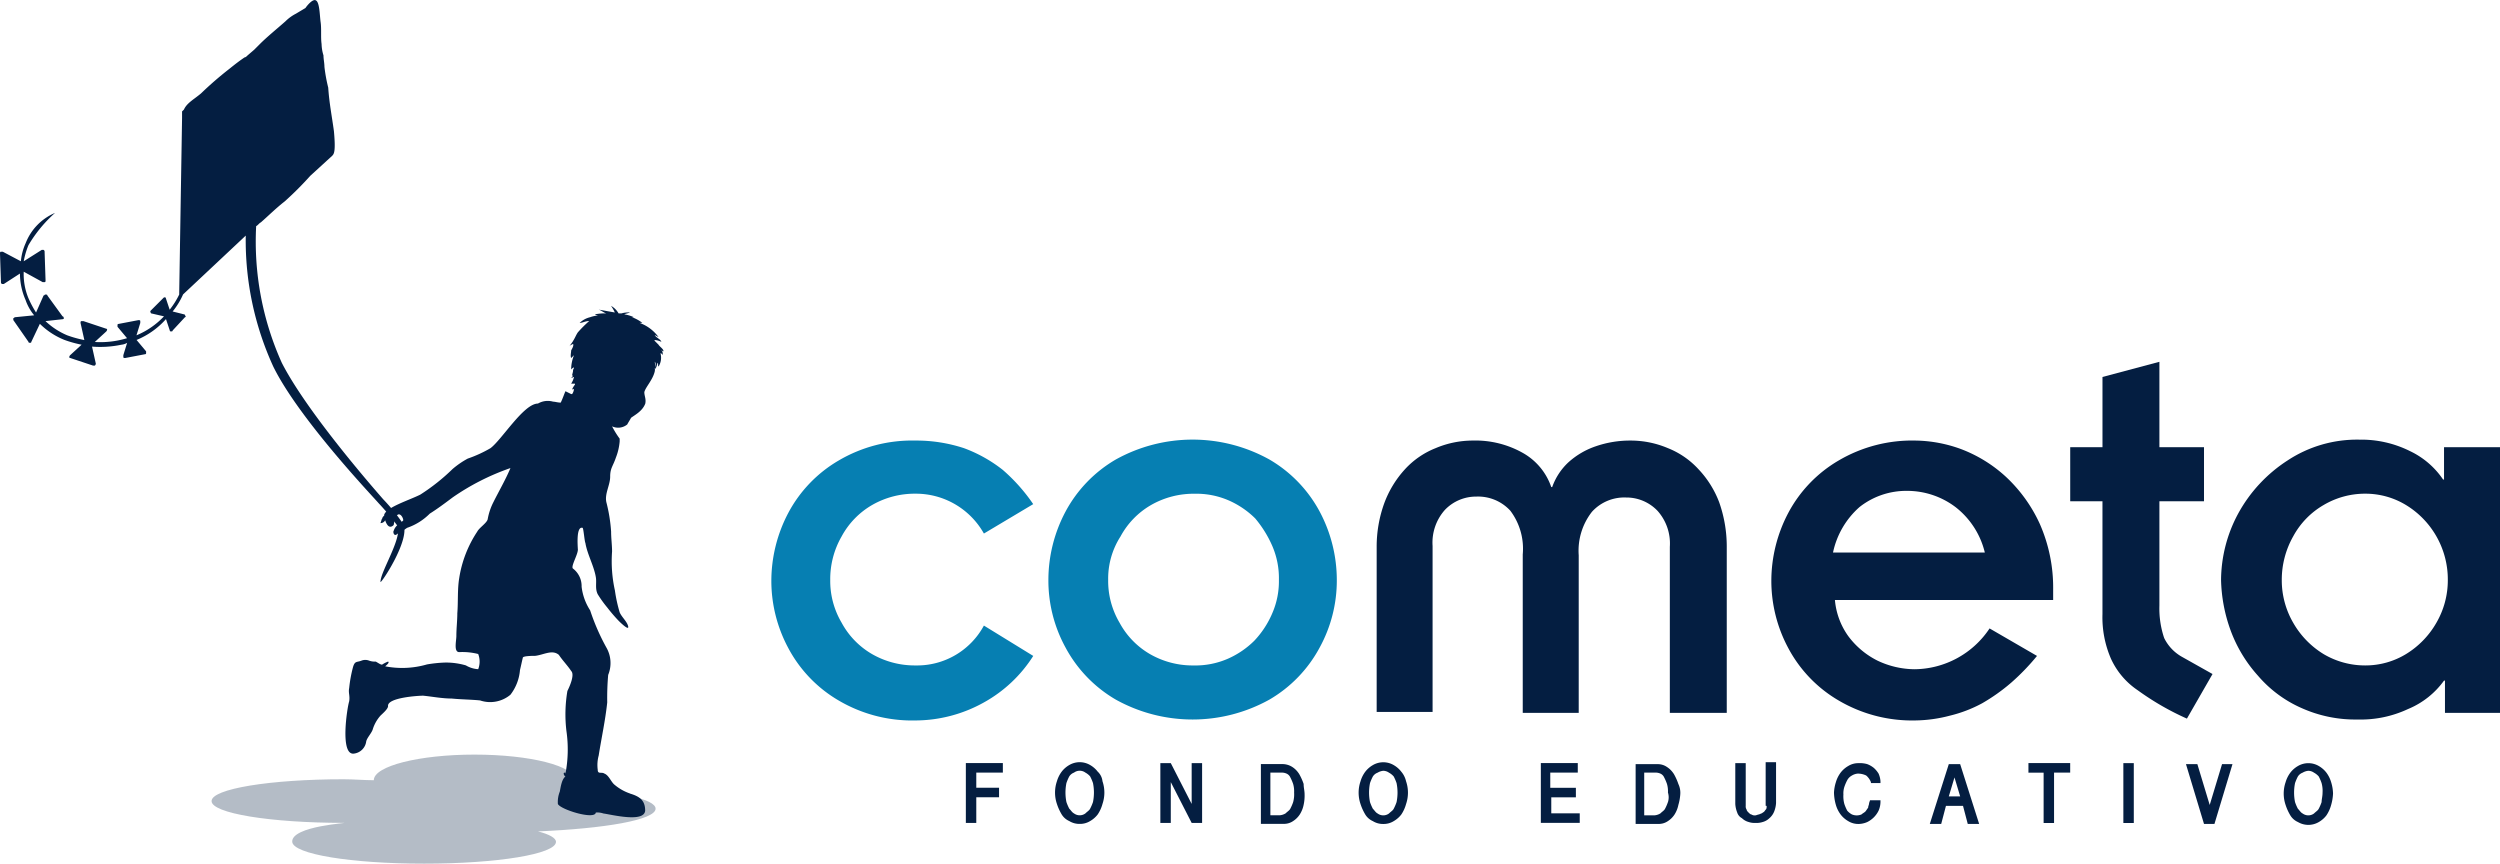
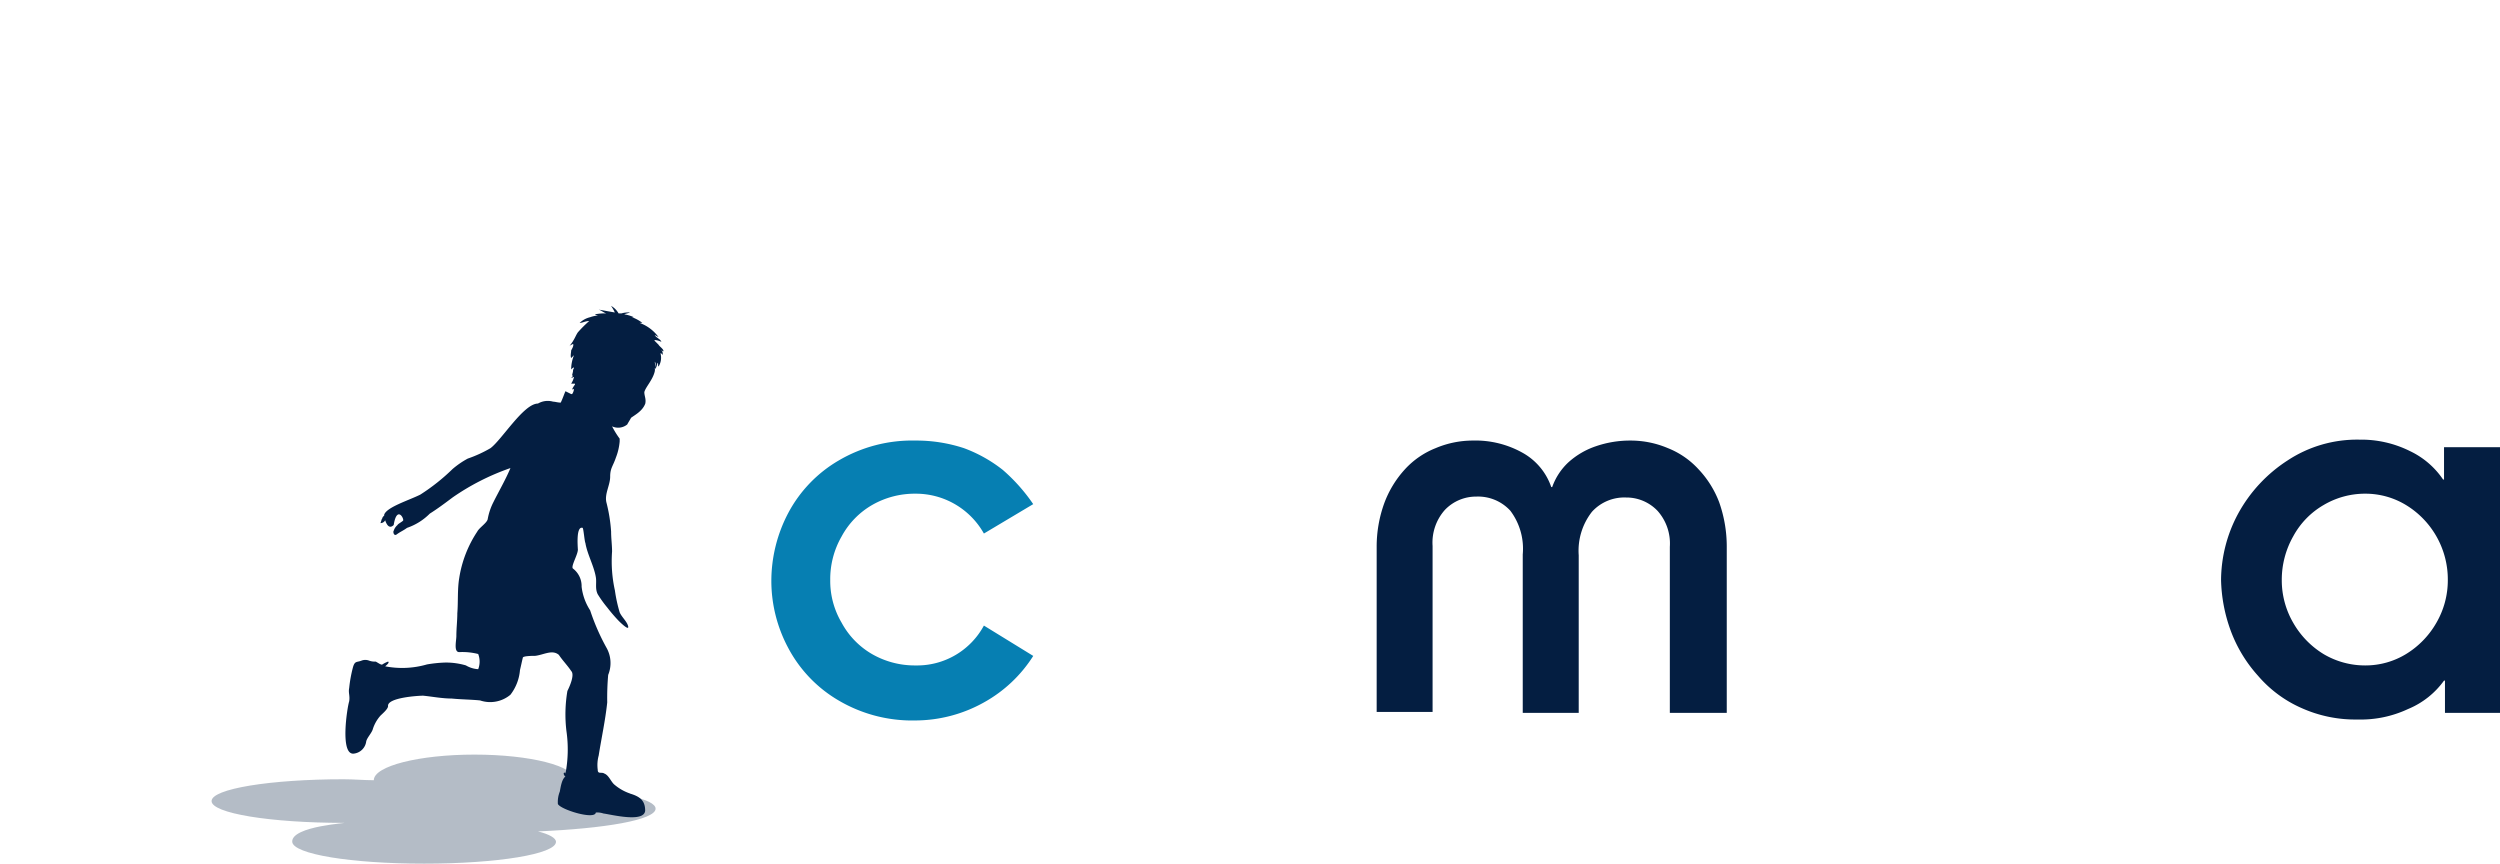
<svg xmlns="http://www.w3.org/2000/svg" width="183.481" height="63.39" viewBox="0 0 183.481 63.39">
  <defs>
    <style>.a,.c,.d{fill:#041e41;}.b{fill:#067fb2;}.c{opacity:0.3;}.d{fill-rule:evenodd;}</style>
  </defs>
  <g transform="translate(-18.1 -4.565)">
-     <path class="a" d="M119.9,89.356h.766v-1.88h1.671v-.7h-1.671V85.666h1.95v-.7H119.9Zm9.679-3.76a1.877,1.877,0,0,0-.557-.487,1.509,1.509,0,0,0-1.532,0,1.877,1.877,0,0,0-.557.487,2.178,2.178,0,0,0-.348.7,2.577,2.577,0,0,0,0,1.671,3.732,3.732,0,0,0,.348.766,1.238,1.238,0,0,0,.557.487,1.4,1.4,0,0,0,.766.209h0a1.4,1.4,0,0,0,.766-.209,1.877,1.877,0,0,0,.557-.487,2.575,2.575,0,0,0,.348-.766,2.577,2.577,0,0,0,0-1.671,1.108,1.108,0,0,0-.348-.7m-.348,2.228a3.393,3.393,0,0,1-.209.487c-.07.139-.209.209-.348.348a.7.7,0,0,1-.836,0c-.139-.07-.209-.209-.348-.348a3.393,3.393,0,0,1-.209-.487,3.516,3.516,0,0,1,0-1.393,3.392,3.392,0,0,1,.209-.487.7.7,0,0,1,.348-.279.7.7,0,0,1,.836,0,1.222,1.222,0,0,1,.348.279,3.393,3.393,0,0,1,.209.487,3.516,3.516,0,0,1,0,1.393m7.242.139-1.532-2.994h-.766v4.387h.766V86.362l1.532,2.994h.766V84.97h-.766Zm7.868-2.228a1.627,1.627,0,0,0-.487-.487,1.344,1.344,0,0,0-.7-.209h-1.6v4.387h1.671a1.176,1.176,0,0,0,.7-.209,1.627,1.627,0,0,0,.487-.487,2.085,2.085,0,0,0,.279-.7,3.122,3.122,0,0,0,.07-.766c0-.279-.07-.487-.07-.766a4.054,4.054,0,0,0-.348-.766m-.418,2.089a3.4,3.4,0,0,1-.209.487c-.07.139-.209.209-.348.348a.99.99,0,0,1-.418.139h-.7V85.666h.766a.883.883,0,0,1,.418.07.544.544,0,0,1,.279.279,3.393,3.393,0,0,1,.209.487,1.928,1.928,0,0,1,.07.627,2.147,2.147,0,0,1-.07.7m7.938-2.228a1.877,1.877,0,0,0-.557-.487,1.509,1.509,0,0,0-1.532,0,1.877,1.877,0,0,0-.557.487,2.178,2.178,0,0,0-.348.7,2.576,2.576,0,0,0,0,1.671,3.731,3.731,0,0,0,.348.766,1.238,1.238,0,0,0,.557.487,1.4,1.4,0,0,0,.766.209h0a1.4,1.4,0,0,0,.766-.209,1.877,1.877,0,0,0,.557-.487,2.575,2.575,0,0,0,.348-.766,2.576,2.576,0,0,0,0-1.671,1.64,1.64,0,0,0-.348-.7m-.348,2.228a3.4,3.4,0,0,1-.209.487c-.07.139-.209.209-.348.348a.7.7,0,0,1-.836,0c-.139-.07-.209-.209-.348-.348a3.4,3.4,0,0,1-.209-.487,3.516,3.516,0,0,1,0-1.393,3.4,3.4,0,0,1,.209-.487.7.7,0,0,1,.348-.279.99.99,0,0,1,.418-.139.747.747,0,0,1,.418.139,1.222,1.222,0,0,1,.348.279,3.4,3.4,0,0,1,.209.487,3.517,3.517,0,0,1,0,1.393m11.28-.348h1.88v-.7h-1.88V85.666h2.019v-.7H162.1v4.387h2.855v-.7h-2.089V87.476Zm9.052-1.741a1.627,1.627,0,0,0-.487-.487,1.176,1.176,0,0,0-.7-.209h-1.6v4.387h1.671a1.176,1.176,0,0,0,.7-.209,1.627,1.627,0,0,0,.487-.487,2.085,2.085,0,0,0,.279-.7,3.592,3.592,0,0,0,.139-.766,1.5,1.5,0,0,0-.139-.766,4.052,4.052,0,0,0-.348-.766m-.418,2.089a3.4,3.4,0,0,1-.209.487c-.07.139-.209.209-.348.348a.99.99,0,0,1-.418.139h-.766V85.666h.766a.883.883,0,0,1,.418.07.544.544,0,0,1,.279.279,3.4,3.4,0,0,1,.209.487,1.928,1.928,0,0,1,.07.627,1.181,1.181,0,0,1,0,.7m7.242.279c0,.139,0,.209-.07.279s-.07.139-.209.209c-.07.07-.139.07-.279.139-.07,0-.209.07-.279.07a.419.419,0,0,1-.279-.07c-.07,0-.139-.07-.209-.139s-.139-.139-.139-.209a.419.419,0,0,1-.07-.279V84.97h-.766v2.994a2.033,2.033,0,0,0,.139.627.713.713,0,0,0,.348.418,1.122,1.122,0,0,0,.487.279,1.359,1.359,0,0,0,.487.07,1.533,1.533,0,0,0,.557-.07,1.122,1.122,0,0,0,.487-.279,1.249,1.249,0,0,0,.348-.487,2.033,2.033,0,0,0,.139-.627V84.9H178.6v3.2Zm7.52-.209c0,.139-.07.209-.07.348-.07.07-.139.209-.209.279s-.209.139-.279.209a.905.905,0,0,1-.7,0,1.223,1.223,0,0,1-.348-.279,3.4,3.4,0,0,1-.209-.487,2.146,2.146,0,0,1-.07-.7,1.533,1.533,0,0,1,.07-.557,3.4,3.4,0,0,1,.209-.487.839.839,0,0,1,.348-.348.99.99,0,0,1,.418-.139,1.39,1.39,0,0,1,.627.139,1.249,1.249,0,0,1,.348.487v.07h.7v-.139a1.639,1.639,0,0,0-.139-.557,1.847,1.847,0,0,0-.348-.418,1.745,1.745,0,0,0-.487-.279,1.928,1.928,0,0,0-.627-.07,1.4,1.4,0,0,0-.766.209,1.877,1.877,0,0,0-.557.487,2.178,2.178,0,0,0-.348.7,2.962,2.962,0,0,0-.139.766,3.528,3.528,0,0,0,.139.905,2.178,2.178,0,0,0,.348.7,1.877,1.877,0,0,0,.557.487,1.4,1.4,0,0,0,.766.209h0a1.663,1.663,0,0,0,.627-.139,1.822,1.822,0,0,0,.836-.836,1.663,1.663,0,0,0,.139-.627v-.139h-.766Zm5.849-2.855-1.393,4.387h.836l.348-1.323h1.253l.348,1.323h.836l-1.393-4.387Zm0,2.368.418-1.393.418,1.393Zm5.779-1.741H199v3.691h.766V85.666h1.184v-.7h-3.064v.7Zm7.033,3.691h.766V84.97h-.766Zm6.337-1.323-.905-2.994h-.836l1.323,4.387h.766l1.323-4.387h-.766Zm8.913-1.671a2.178,2.178,0,0,0-.348-.7,1.877,1.877,0,0,0-.557-.487,1.509,1.509,0,0,0-1.532,0,1.877,1.877,0,0,0-.557.487,2.178,2.178,0,0,0-.348.7,2.576,2.576,0,0,0,0,1.671,3.731,3.731,0,0,0,.348.766,1.239,1.239,0,0,0,.557.487,1.509,1.509,0,0,0,1.532,0,1.877,1.877,0,0,0,.557-.487,2.574,2.574,0,0,0,.348-.766,3.5,3.5,0,0,0,.139-.836,2.993,2.993,0,0,0-.139-.836m-.7,1.462a3.4,3.4,0,0,1-.209.487c-.07.139-.209.209-.348.348a.7.7,0,0,1-.836,0c-.139-.07-.209-.209-.348-.348a3.392,3.392,0,0,1-.209-.487,3.516,3.516,0,0,1,0-1.393,3.4,3.4,0,0,1,.209-.487.7.7,0,0,1,.348-.279.99.99,0,0,1,.418-.139.747.747,0,0,1,.418.139,1.223,1.223,0,0,1,.348.279,3.393,3.393,0,0,1,.209.487,2.146,2.146,0,0,1,.07.7c0,.279-.07.487-.07.7" transform="translate(-30.914 -24.396)" />
    <path class="b" d="M118.619,55.665,115,57.824a5.724,5.724,0,0,0-5.014-2.925,6.282,6.282,0,0,0-3.2.836,5.891,5.891,0,0,0-2.228,2.3,6.282,6.282,0,0,0-.836,3.2,6.031,6.031,0,0,0,.836,3.133,5.891,5.891,0,0,0,2.228,2.3,6.282,6.282,0,0,0,3.2.836A5.569,5.569,0,0,0,115,64.578l3.621,2.228A10.034,10.034,0,0,1,115,70.219a10.36,10.36,0,0,1-5.014,1.323,10.634,10.634,0,0,1-5.64-1.462,9.743,9.743,0,0,1-3.691-3.83A10.429,10.429,0,0,1,99.4,61.306a10.7,10.7,0,0,1,1.253-5.014,9.743,9.743,0,0,1,3.691-3.83A10.634,10.634,0,0,1,109.984,51a11.176,11.176,0,0,1,3.551.557,10.413,10.413,0,0,1,2.855,1.6,13.014,13.014,0,0,1,2.228,2.507" transform="translate(-24.689 -14.101)" />
-     <path class="b" d="M128.6,61.206a10.7,10.7,0,0,1,1.253-5.014,9.743,9.743,0,0,1,3.691-3.83,11.609,11.609,0,0,1,11.28,0,9.743,9.743,0,0,1,3.691,3.83,10.7,10.7,0,0,1,1.253,5.014,10.229,10.229,0,0,1-1.253,4.944,9.743,9.743,0,0,1-3.691,3.83,11.609,11.609,0,0,1-11.28,0,9.743,9.743,0,0,1-3.691-3.83,10.229,10.229,0,0,1-1.253-4.944m4.387,0a6.031,6.031,0,0,0,.836,3.133,5.891,5.891,0,0,0,2.228,2.3,6.282,6.282,0,0,0,3.2.836,5.968,5.968,0,0,0,2.507-.487,6.43,6.43,0,0,0,1.95-1.323,6.769,6.769,0,0,0,1.323-2.019,5.866,5.866,0,0,0,.487-2.437,5.968,5.968,0,0,0-.487-2.507,8.275,8.275,0,0,0-1.253-2.019,6.43,6.43,0,0,0-1.95-1.323,5.968,5.968,0,0,0-2.507-.487,6.283,6.283,0,0,0-3.2.836,5.891,5.891,0,0,0-2.228,2.3,5.72,5.72,0,0,0-.905,3.2" transform="translate(-33.556 -14.071)" />
    <path class="a" d="M163.2,70.984V58.8a9.362,9.362,0,0,1,.557-3.2,7.581,7.581,0,0,1,1.532-2.507,6.09,6.09,0,0,1,2.228-1.532A7.008,7.008,0,0,1,170.233,51a7.08,7.08,0,0,1,3.691.905,4.57,4.57,0,0,1,2.089,2.507h.07a4.554,4.554,0,0,1,1.184-1.81,5.738,5.738,0,0,1,2.019-1.184A7.69,7.69,0,0,1,181.861,51a7.008,7.008,0,0,1,2.716.557,6.09,6.09,0,0,1,2.228,1.532,7.261,7.261,0,0,1,1.532,2.437,9.772,9.772,0,0,1,.557,3.273V70.984h-4.178V58.8a3.6,3.6,0,0,0-.905-2.646,3.157,3.157,0,0,0-2.3-.975,3.207,3.207,0,0,0-2.507,1.044,4.633,4.633,0,0,0-.975,3.2V70.984h-4.108V59.356a4.634,4.634,0,0,0-.905-3.2,3.207,3.207,0,0,0-2.507-1.044,3.157,3.157,0,0,0-2.3.975,3.6,3.6,0,0,0-.905,2.646V70.915H163.2Z" transform="translate(-44.063 -14.101)" />
-     <path class="a" d="M220.815,64.787l3.482,2.019a16.483,16.483,0,0,1-1.88,1.95,13.724,13.724,0,0,1-2.159,1.532,9.776,9.776,0,0,1-2.368.905,10.357,10.357,0,0,1-2.507.348,10.634,10.634,0,0,1-5.64-1.462,9.743,9.743,0,0,1-3.691-3.83,10.429,10.429,0,0,1-1.253-4.944,10.7,10.7,0,0,1,1.253-5.014,9.743,9.743,0,0,1,3.691-3.83A10.634,10.634,0,0,1,215.384,51a10.063,10.063,0,0,1,3.342.627A10.187,10.187,0,0,1,222,53.646a10.908,10.908,0,0,1,2.507,3.482,11.6,11.6,0,0,1,.975,4.8V62.7H209.465a5.338,5.338,0,0,0,.975,2.646,6.019,6.019,0,0,0,2.159,1.81,6.433,6.433,0,0,0,2.716.627,6.682,6.682,0,0,0,5.5-2.994m-11.489-5.571h11.141a5.994,5.994,0,0,0-2.159-3.342,5.886,5.886,0,0,0-3.551-1.184,5.539,5.539,0,0,0-3.482,1.184,6.132,6.132,0,0,0-1.95,3.342" transform="translate(-56.696 -14.101)" />
-     <path class="a" d="M236.3,52.936V48.967h2.368V43.814l4.178-1.114v6.267h3.273v3.969h-3.273V60.6a6.792,6.792,0,0,0,.348,2.368,3.174,3.174,0,0,0,1.323,1.393l2.228,1.253-1.88,3.273a20.039,20.039,0,0,1-3.621-2.089,5.585,5.585,0,0,1-1.95-2.3,7.62,7.62,0,0,1-.627-3.273V52.936Z" transform="translate(-66.262 -11.581)" />
    <path class="a" d="M268.633,70.954V68.587h-.07a6.128,6.128,0,0,1-2.646,2.089,8.163,8.163,0,0,1-3.691.766,9.622,9.622,0,0,1-4.108-.836,8.942,8.942,0,0,1-3.2-2.368A10.227,10.227,0,0,1,252.9,64.9a11.526,11.526,0,0,1-.7-3.691,10.365,10.365,0,0,1,1.253-4.874,10.779,10.779,0,0,1,3.621-3.9,9.246,9.246,0,0,1,5.292-1.532,8,8,0,0,1,3.691.836,6.073,6.073,0,0,1,2.437,2.089h.07V51.457h4.108v19.5h-4.039Zm-11.977-9.749a6.213,6.213,0,0,0,.836,3.133,6.415,6.415,0,0,0,2.228,2.3,5.964,5.964,0,0,0,3.064.836,5.719,5.719,0,0,0,2.994-.836,6.415,6.415,0,0,0,2.228-2.3,6.214,6.214,0,0,0,.836-3.133,6.394,6.394,0,0,0-3.064-5.5,5.719,5.719,0,0,0-2.994-.836,5.964,5.964,0,0,0-3.064.836,5.891,5.891,0,0,0-2.228,2.3,6.469,6.469,0,0,0-.836,3.2" transform="translate(-71.091 -14.071)" />
    <path class="c" d="M72.988,88.069c0-.7-2.646-1.253-6.406-1.462.279-.209.487-.418.487-.627,0-1.044-3.273-1.88-7.381-1.88-4.039,0-7.381.836-7.381,1.88-.7,0-1.462-.07-2.228-.07-5.362,0-9.679.7-9.679,1.6s4.317,1.6,9.679,1.6c.627,0-3.83.209-3.76,1.393.07.905,4.317,1.6,9.679,1.6s9.679-.7,9.679-1.6c0-.279-.487-.557-1.323-.766,4.874-.209,8.634-.836,8.634-1.671" transform="translate(-6.772 -24.153)" />
    <path class="d" d="M75.392,72.591a3.531,3.531,0,0,1-1.114-.627c-.279-.209-.418-.7-.766-.836-.209-.139-.487.07-.487-.279a2.655,2.655,0,0,1,.07-1.044c.209-1.323.487-2.576.627-3.9a19.568,19.568,0,0,1,.07-2.019,2.286,2.286,0,0,0-.139-2.019,15.987,15.987,0,0,1-1.184-2.716,4.048,4.048,0,0,1-.627-1.741,1.617,1.617,0,0,0-.627-1.323c-.209-.139.418-1.114.348-1.462,0-.139-.139-1.671.348-1.532.07,0,.139.975.209,1.114.139.836.627,1.671.766,2.507.07.418-.07.836.139,1.253a8.451,8.451,0,0,0,.7.975,12.124,12.124,0,0,0,.836.975c.07.07.766.766.7.418s-.487-.7-.627-1.044a10.817,10.817,0,0,1-.348-1.6,9.884,9.884,0,0,1-.209-2.855c0-.487-.07-.975-.07-1.462a11.616,11.616,0,0,0-.348-2.159c-.139-.627.279-1.253.279-1.88s.209-.766.418-1.393a4.228,4.228,0,0,0,.279-1.184h0v-.209a6.357,6.357,0,0,1-.557-.905,1.051,1.051,0,0,0,1.114-.139c.07-.139.209-.348.279-.487.279-.209.836-.487,1.044-1.044.07-.348-.07-.557-.07-.836.07-.348.627-.905.766-1.532a2.334,2.334,0,0,0,0-.7c.139.139,0,.418,0,.557.139-.139.139-.279.209-.487.07.07,0,.209.07.279a1.223,1.223,0,0,0,.139-.975.15.15,0,0,1,.139.139.306.306,0,0,0-.07-.348c.07,0,.07.07.139.07.07-.139-.279-.348-.348-.487l-.279-.279a.068.068,0,0,0-.07-.07,1.312,1.312,0,0,1,.557.139c-.07-.209-.348-.279-.487-.487.07,0,.139.07.279.139a2.967,2.967,0,0,0-1.393-1.044H76.3a2.7,2.7,0,0,0-.766-.418h.139a2.653,2.653,0,0,0-.7-.209c.139-.07.279-.07.418-.139a1.928,1.928,0,0,0-.627.07h-.209A1.425,1.425,0,0,0,74,36.8a3.029,3.029,0,0,1,.279.487h0c-.418-.07-.766-.139-1.184-.209.209.07.348.209.557.279a3.39,3.39,0,0,0-.836.07.522.522,0,0,0,.348.07,2.474,2.474,0,0,0-.7.139,1.66,1.66,0,0,0-.766.418c.209,0,.418-.139.7-.139a9.451,9.451,0,0,0-.836.836c-.139.209-.209.418-.348.627-.07.139-.209.279-.279.418.07-.139.209-.139.279-.209.07.139-.07.348-.139.487,0,.139-.07.418,0,.557l.209-.209h0a2.794,2.794,0,0,0-.209,1.044c.07-.07.139-.139.209-.139,0,.07-.07.139-.07.209h0c0,.139-.07.279-.07.418l.07-.07c0,.07-.07.139-.139.209.07,0,.139-.07.209-.07a1.474,1.474,0,0,1-.209.487h.279v.07a1.522,1.522,0,0,0-.209.348c.07,0,.139,0,.139-.07a.747.747,0,0,1-.139.418h-.07l-.418-.209c-.07.139-.209.557-.348.836-.209,0-.418-.07-.557-.07a1.43,1.43,0,0,0-1.114.139c-1.044,0-2.646,2.646-3.482,3.273a9.293,9.293,0,0,1-1.671.766,6.311,6.311,0,0,0-1.114.766A14.758,14.758,0,0,1,60,50.657c-.836.418-2.437.905-2.646,1.462h0v.07c-.07.07-.139.139-.139.209-.07.07-.07.209-.139.348a.383.383,0,0,0,.348-.209c.139.418.348.627.627.348.209-1.323.7-.627.7-.348,0,.07-.418.279-.418.348a.888.888,0,0,0-.279.418c-.07.07,0,.418.209.279.279-.209.487-.279.766-.487A4.305,4.305,0,0,0,60.7,52.049c.557-.348,1.114-.766,1.671-1.184a17.412,17.412,0,0,1,4.248-2.159c-.348.836-.836,1.671-1.253,2.507a4.426,4.426,0,0,0-.418,1.253c-.07.279-.627.627-.766.905a8.522,8.522,0,0,0-1.323,3.412c-.139.836-.07,1.741-.139,2.576,0,.557-.07,1.114-.07,1.671,0,.348-.209,1.184.209,1.184a4.738,4.738,0,0,1,1.393.139,1.538,1.538,0,0,1,0,1.114,1.975,1.975,0,0,1-.905-.279,5.3,5.3,0,0,0-1.462-.209,9.438,9.438,0,0,0-1.393.139,6.531,6.531,0,0,1-3.064.139c.07-.07.348-.279.209-.348a2.288,2.288,0,0,0-.418.209c-.07.07-.348-.139-.487-.209a1.185,1.185,0,0,1-.487-.07.769.769,0,0,0-.557,0c-.348.139-.487,0-.627.487a9.989,9.989,0,0,0-.279,1.532c-.07.348.07.557,0,.975-.139.418-.7,3.969.348,3.83a1.033,1.033,0,0,0,.905-.905c.07-.279.418-.627.487-.905a2.732,2.732,0,0,1,.557-.975c.139-.139.557-.487.557-.7-.07-.627,2.228-.766,2.576-.766.7.07,1.393.209,2.089.209.7.07,1.393.07,2.089.139a2.312,2.312,0,0,0,2.228-.418,3.415,3.415,0,0,0,.7-1.81c.07-.279.139-.627.209-.905,0-.139.766-.139.905-.139.627-.07,1.253-.487,1.741-.07.279.418.627.766.905,1.184.279.279-.139,1.184-.279,1.462A10.3,10.3,0,0,0,70.727,68a9.472,9.472,0,0,1-.07,3.133c.07-.07,0-.07-.07-.07-.139,0,0,.279.07.279-.279.209-.348.766-.418,1.114a2.057,2.057,0,0,0-.139.905c.209.418,2.716,1.184,2.785.627a1.357,1.357,0,0,1,.557.07c.557.07,2.994.7,3.064-.209,0-.766-.418-1.044-1.114-1.253" transform="translate(-11.056 -9.789)" />
-     <path class="a" d="M47.694,43.026a13.447,13.447,0,0,0-1.462-1.81c-.487-.557-5.571-6.337-7.451-10.027A21.662,21.662,0,0,1,36.9,21.162h0c.139-.07.209-.209.348-.279.557-.487,1.114-1.044,1.741-1.532a23.929,23.929,0,0,0,1.88-1.88l1.6-1.462c.139-.139.279-.279.139-1.81-.139-1.044-.348-2.089-.418-3.2a11.808,11.808,0,0,1-.279-1.532c0-.279-.07-.557-.07-.836a2.993,2.993,0,0,1-.139-.836c-.07-.487,0-1.114-.07-1.6s-.07-1.462-.348-1.6c-.209-.139-.627.348-.766.557l-.7.418a3.092,3.092,0,0,0-.766.557c-.627.557-1.323,1.114-1.88,1.671l-.418.418-.487.418c-.07.07-.139.139-.209.139-.418.279-.766.557-1.114.836a25.951,25.951,0,0,0-2.089,1.81c-.487.418-1.044.7-1.253,1.184l-.07.07-.07.07v.487l-.209,12.812h0v.139h0a6.013,6.013,0,0,1-.7,1.114l-.279-.836a.068.068,0,0,0-.07-.07c-.07,0-.07,0-.139.07l-.905.905a.1.1,0,0,0,0,.139.068.068,0,0,0,.07.07l.905.209a5.831,5.831,0,0,1-2.019,1.393l.279-.905v-.139c0-.07-.07-.07-.139-.07l-1.462.279a.068.068,0,0,0-.07.07v.139l.7.836a6.7,6.7,0,0,1-2.368.279l.836-.766a.243.243,0,0,0,.07-.139.068.068,0,0,0-.07-.07l-1.671-.557h-.139c-.07,0-.07.07-.07.139l.279,1.253a8.419,8.419,0,0,1-1.253-.348,5.316,5.316,0,0,1-1.6-1.044l1.253-.139h0c.07,0,.139-.07.07-.139a.068.068,0,0,0-.07-.07l-1.114-1.532c0-.07-.07-.07-.139-.07s-.07.07-.139.07L20.746,27.5a7.61,7.61,0,0,1-.557-1.044,4.618,4.618,0,0,1-.348-1.95l1.393.766h.139c.07,0,.07-.07.07-.139l-.07-2.089c0-.07,0-.07-.07-.139h-.139l-1.323.836a5.882,5.882,0,0,1,.348-1.184,9.959,9.959,0,0,1,1.95-2.367,3.993,3.993,0,0,0-2.159,2.228,4.121,4.121,0,0,0-.348,1.323l-1.323-.7H18.17c-.07,0-.07.07-.07.139l.07,2.089c0,.07,0,.07.07.139h.139l1.184-.766a4.915,4.915,0,0,0,.418,1.95,3.531,3.531,0,0,0,.627,1.114l-1.393.139c-.07,0-.07.07-.139.07v.139l1.114,1.6c0,.07.07.07.139.07h0a.068.068,0,0,0,.07-.07l.627-1.323a5.446,5.446,0,0,0,1.81,1.184,8.418,8.418,0,0,0,1.253.348l-.836.766a.243.243,0,0,0-.07.139.068.068,0,0,0,.07.07l1.671.557h.139a.243.243,0,0,0,.07-.139l-.279-1.253a7.521,7.521,0,0,0,2.159-.139.99.99,0,0,0,.418-.139l-.279.905v.139c0,.07.07.07.139.07l1.462-.279h0a.068.068,0,0,0,.07-.07v-.139l-.7-.836a5.844,5.844,0,0,0,2.159-1.532l.279.836a.068.068,0,0,0,.07.07h.07a.068.068,0,0,0,.07-.07l.905-.975c.07,0,.07-.07,0-.139a.068.068,0,0,0-.07-.07l-.836-.209a5.462,5.462,0,0,0,.766-1.253l4.6-4.317a22.256,22.256,0,0,0,2.019,9.609c1.88,3.83,7.311,9.54,7.729,10.027a17.857,17.857,0,0,1,1.393,1.671c.348.905-1.253,3.342-1.253,4.108,0,.209,2.228-3.133,1.671-4.248M27.709,29.378l-.627-.7h0l.627.7h0m2.646-1.81-.279-.836h0l.279.836h0" />
  </g>
</svg>